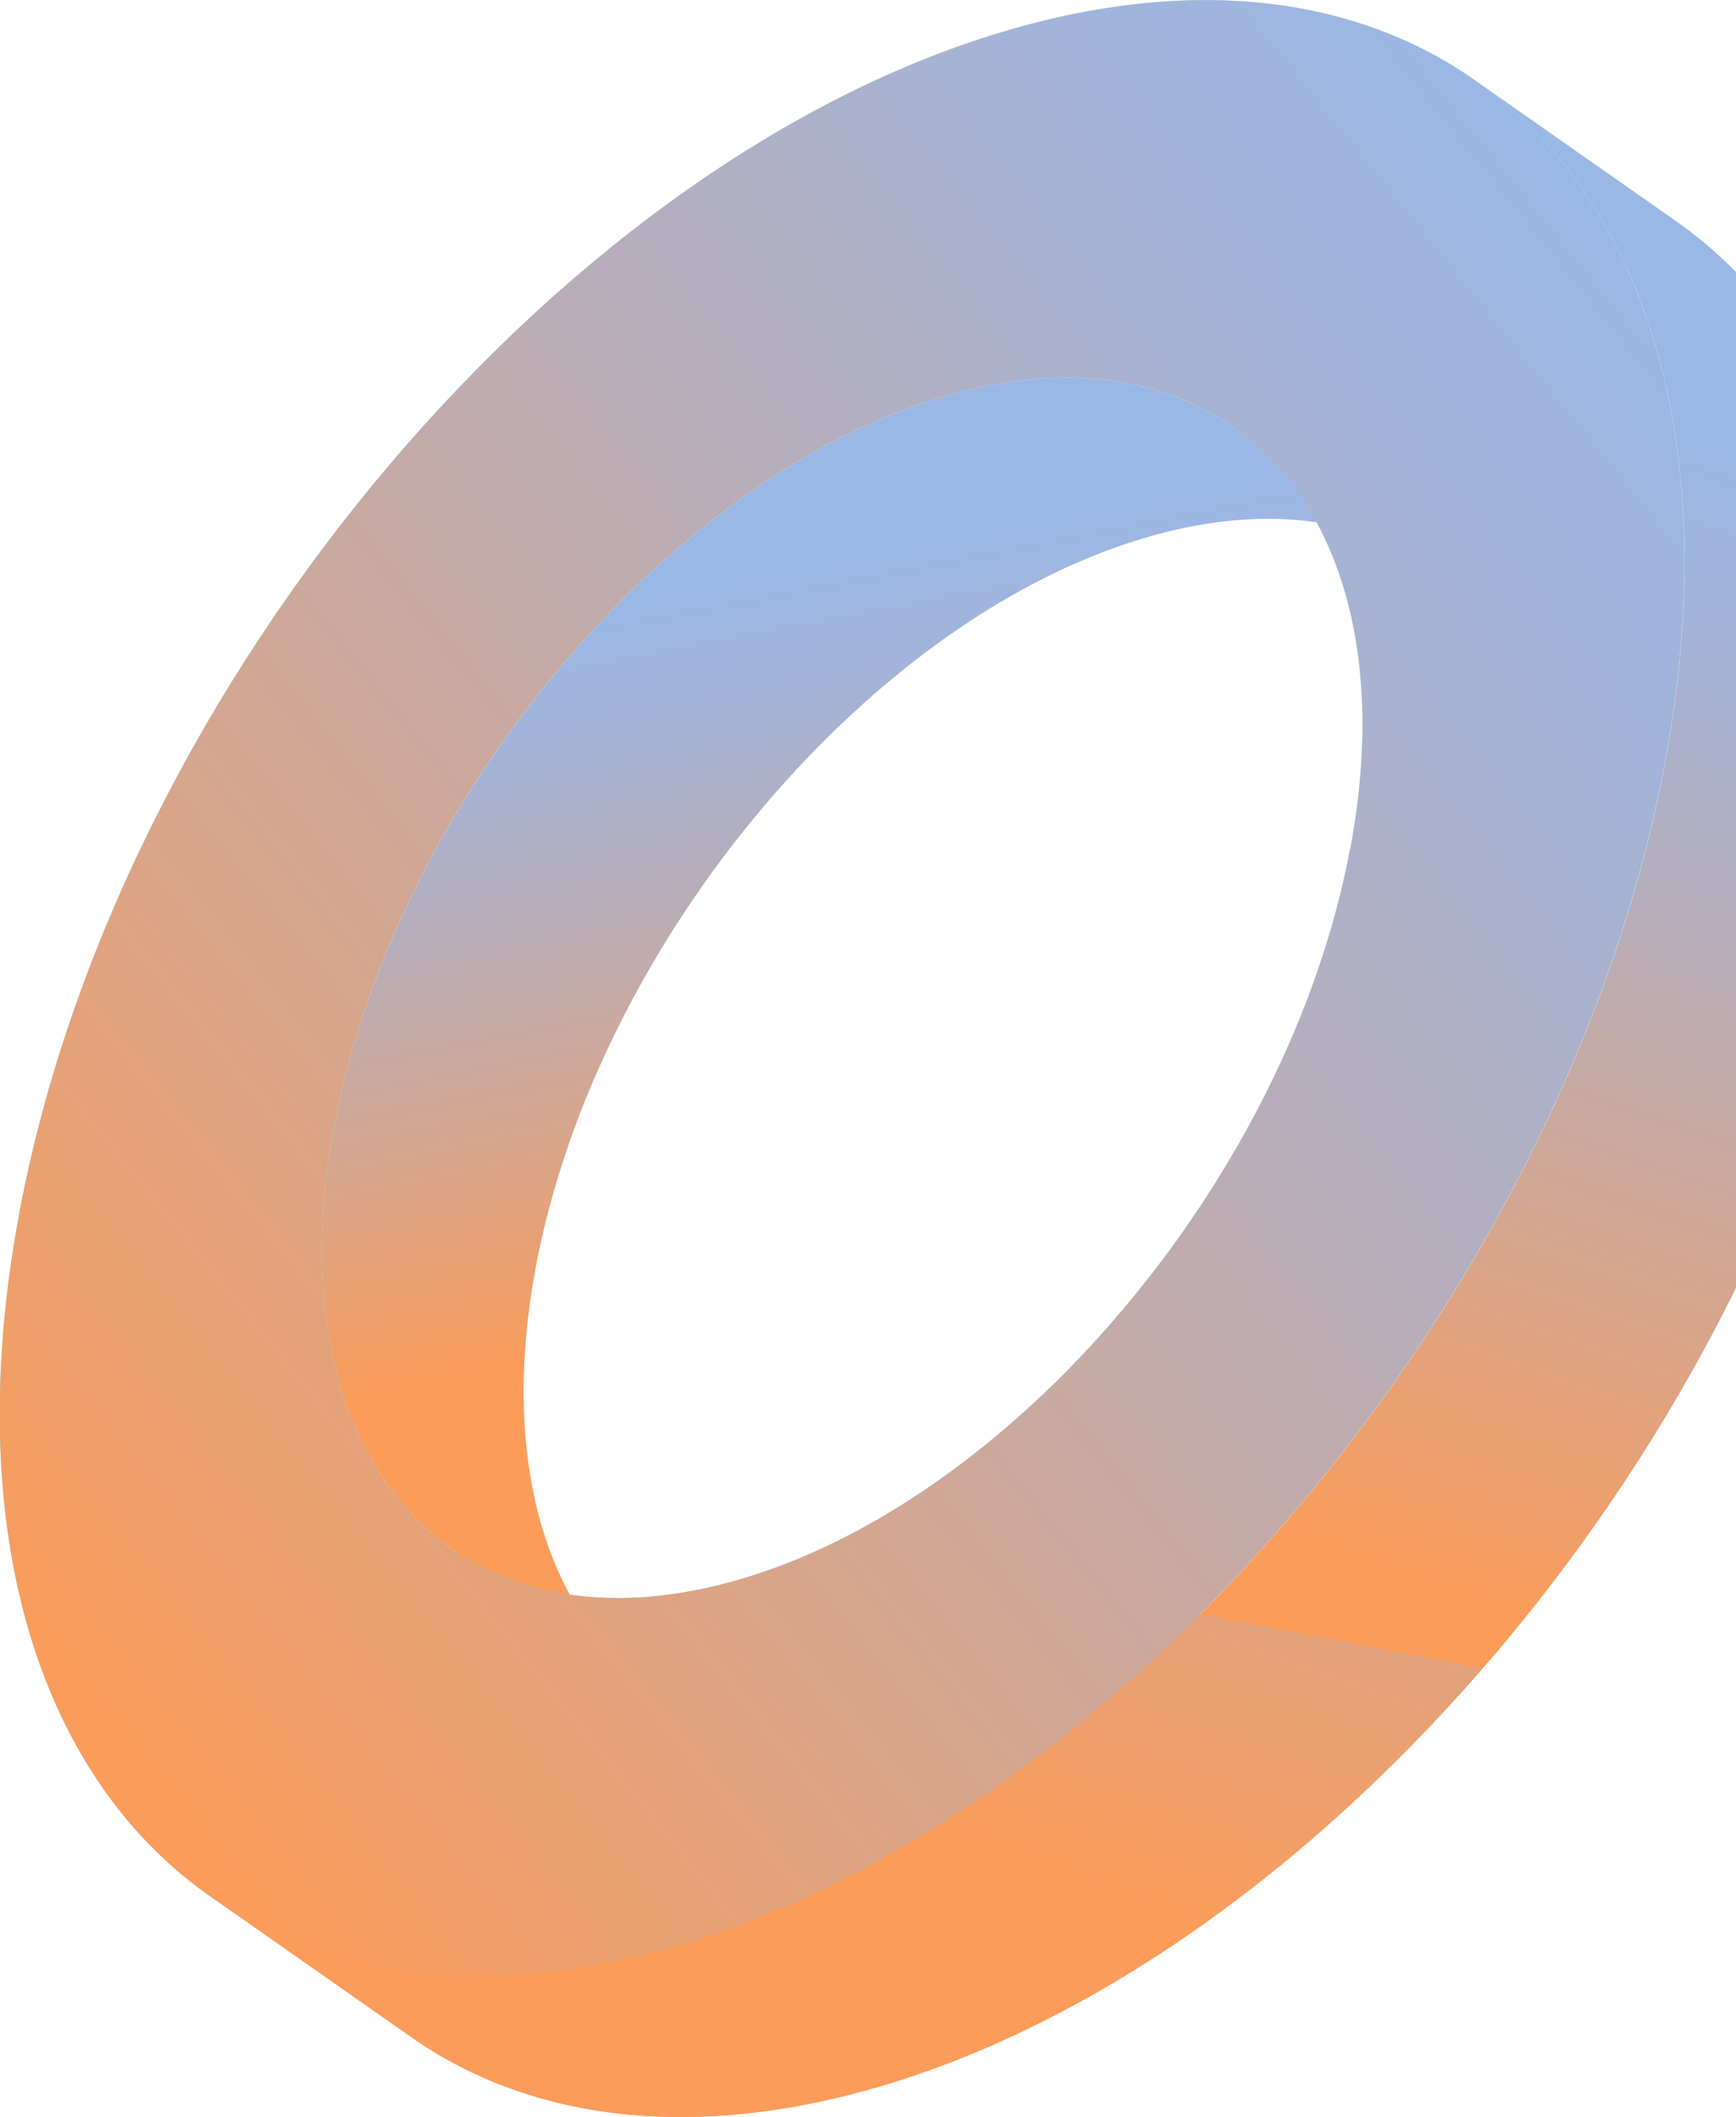
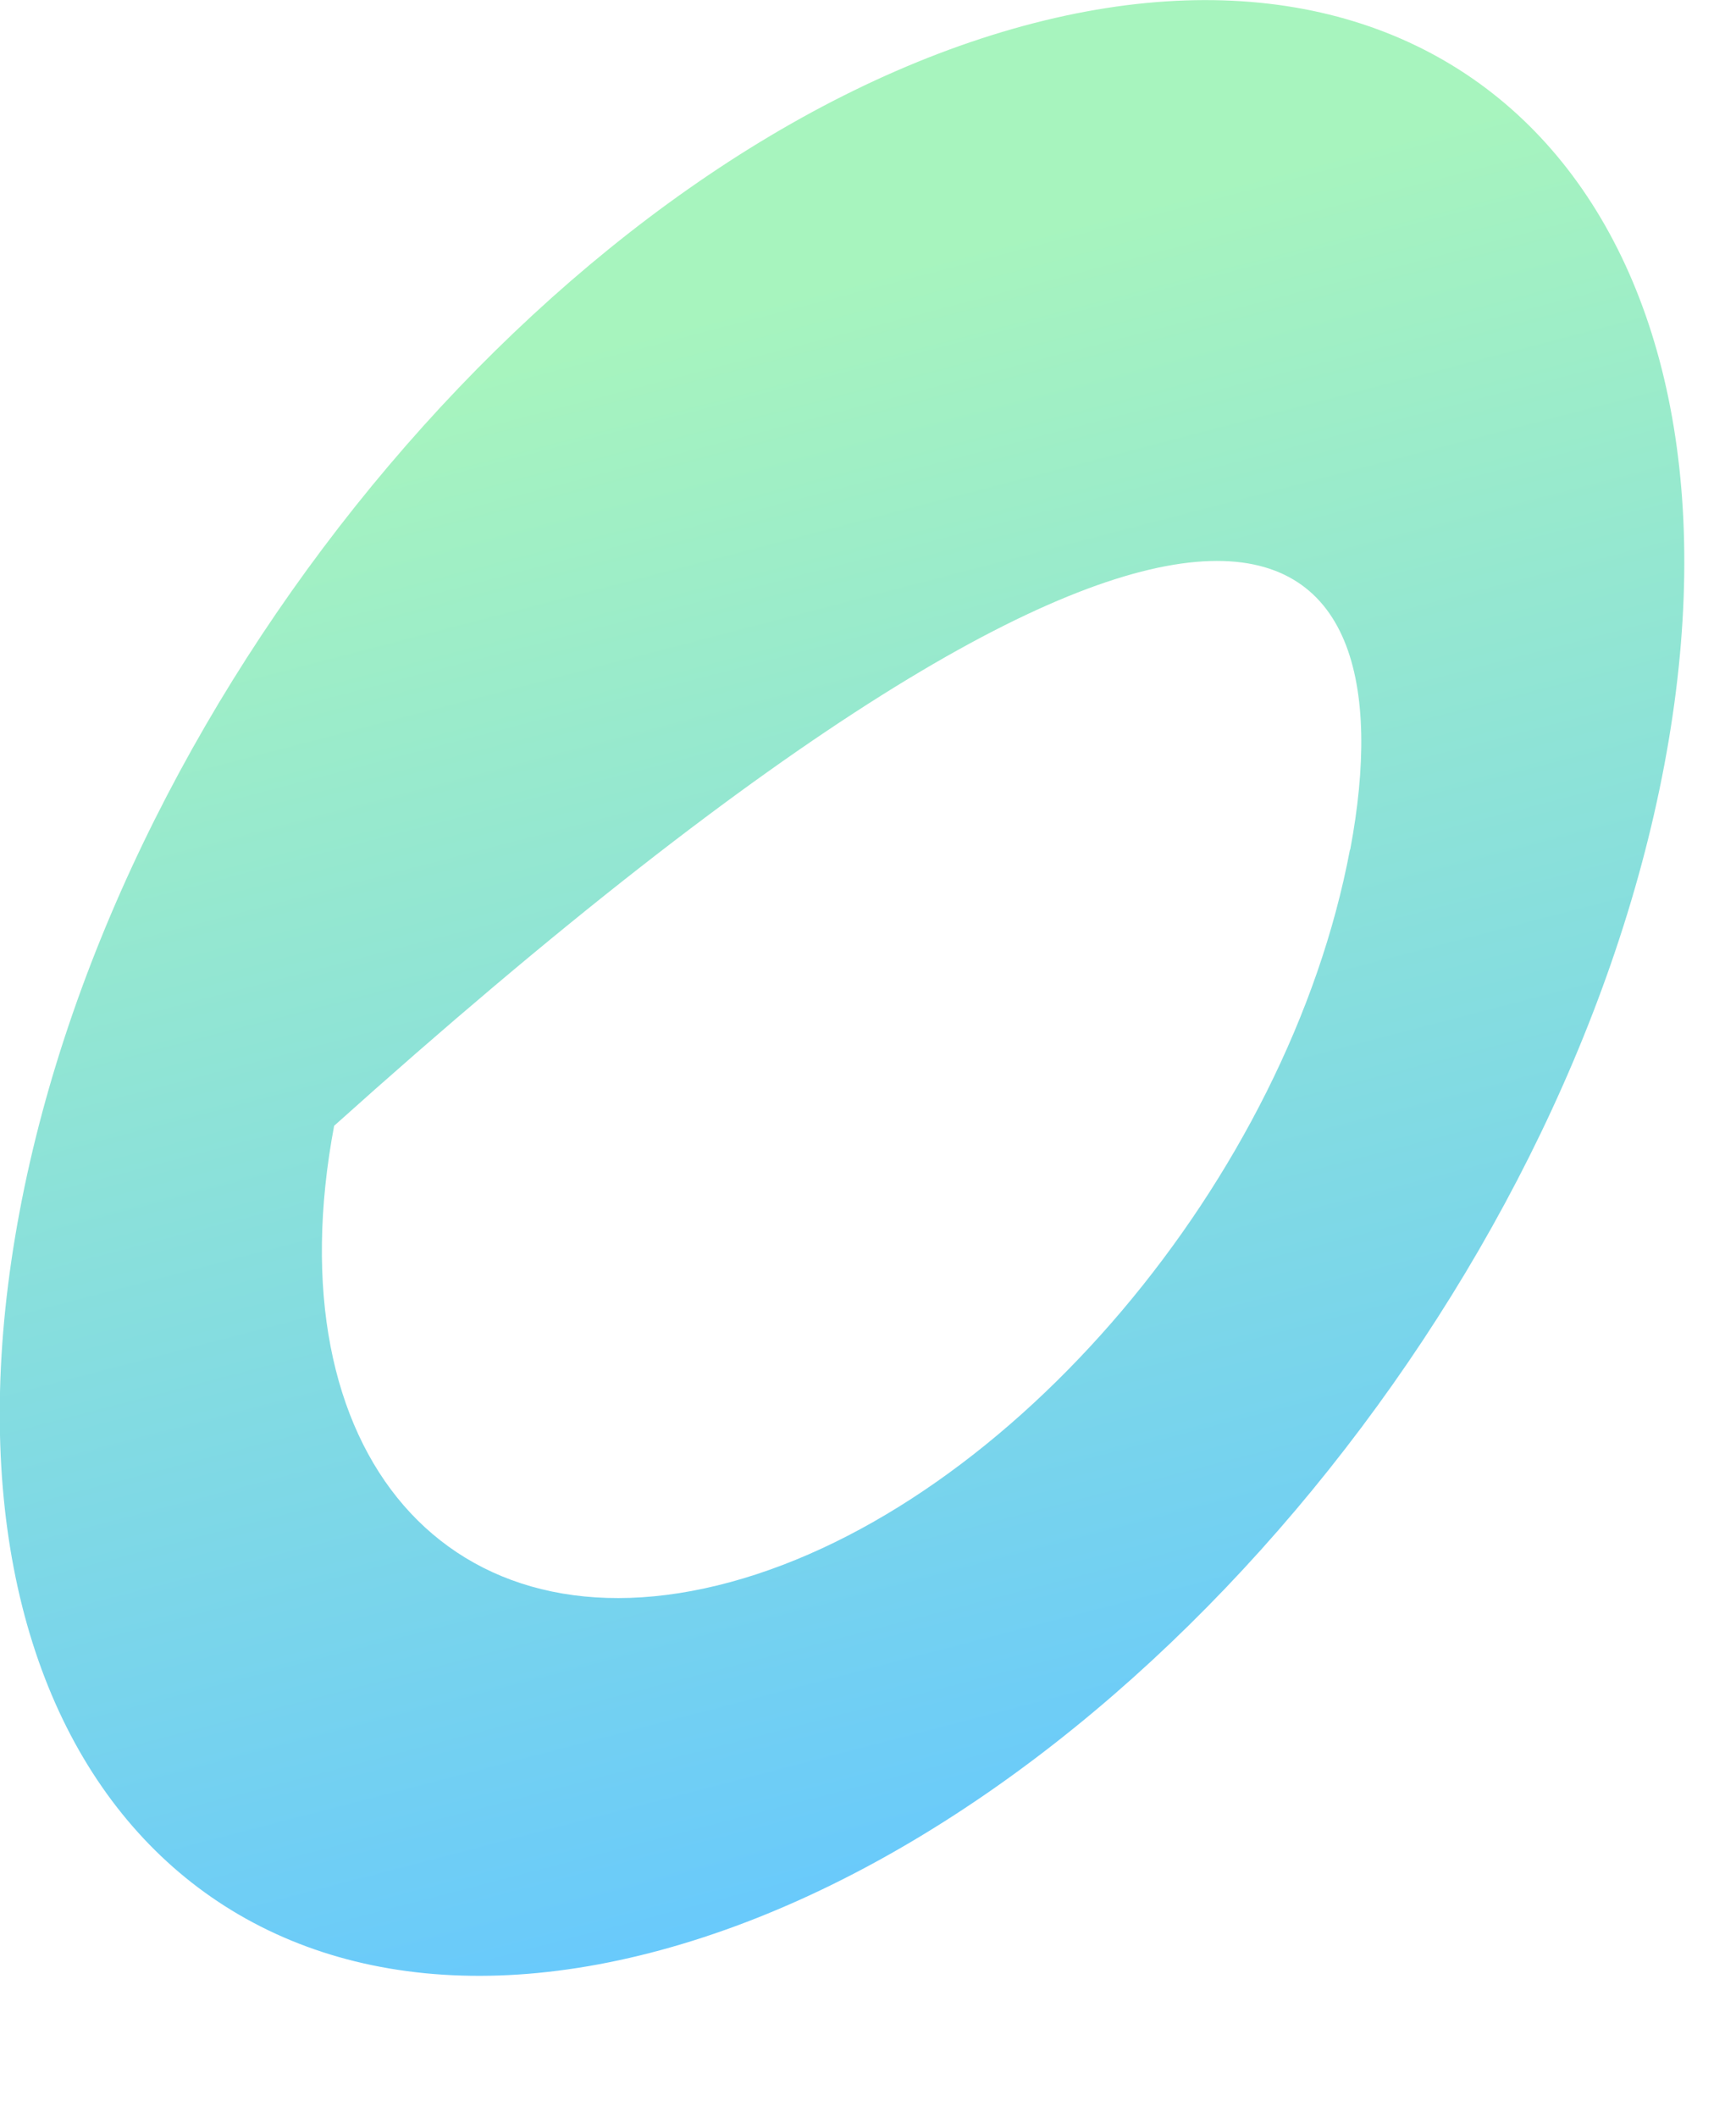
<svg xmlns="http://www.w3.org/2000/svg" width="324" height="395" viewBox="0 0 324 395" fill="none">
  <g clip-path="url(#clip0_8_1793)">
-     <path d="M84.291 288.975L121.929 315.335C102.267 301.513 93.134 273.112 99.998 236.428C111.516 175.193 163.347 114.015 215.702 99.785C236.703 94.07 254.562 96.811 267.767 106.025L230.129 79.665C216.982 70.45 199.065 67.709 178.065 73.425C125.71 87.655 73.937 148.832 62.361 210.068C55.438 246.751 64.571 275.153 84.291 288.975Z" fill="url(#paint0_linear_8_1793)" />
-     <path d="M3.665 226.048C-15.008 325.191 38.626 386.894 123.383 363.857C208.14 340.821 291.966 241.794 310.639 142.65C329.313 43.507 275.736 -18.196 190.979 4.841C106.222 27.877 22.338 126.904 3.665 226.048ZM251.944 158.572C240.426 219.807 188.652 280.985 136.297 295.215C83.942 309.445 50.842 271.304 62.361 210.068C73.879 148.832 125.71 87.655 178.065 73.425C230.42 59.195 263.52 97.277 252.002 158.513" fill="url(#paint1_linear_8_1793)" />
-     <path d="M3.665 226.048C-15.008 325.191 38.626 386.894 123.383 363.857C208.14 340.821 291.966 241.794 310.639 142.65C329.313 43.507 275.736 -18.196 190.979 4.841C106.222 27.877 22.338 126.904 3.665 226.048ZM251.944 158.572C240.426 219.807 188.652 280.985 136.297 295.215C83.942 309.445 50.842 271.304 62.361 210.068C73.879 148.832 125.71 87.655 178.065 73.425C230.42 59.195 263.52 97.277 252.002 158.513" fill="url(#paint2_linear_8_1793)" />
-     <path d="M39.15 353.768L76.787 380.128C98.078 395.058 127.048 399.432 161.021 390.218C245.777 367.182 329.662 268.154 348.277 169.011C359.446 109.583 344.728 63.627 312.85 41.291L275.213 14.93C307.091 37.266 321.867 83.222 310.698 142.65C292.024 241.794 208.198 340.821 123.441 363.857C89.469 373.072 60.499 368.698 39.208 353.768H39.15Z" fill="url(#paint3_linear_8_1793)" />
-     <path d="M76.787 380.128L39.15 353.768C60.441 368.698 89.411 373.072 123.383 363.857C158.636 354.293 193.655 331.548 223.963 301.163L276.667 311.311C243.276 349.802 202.265 379.02 161.021 390.218C127.048 399.432 98.078 395.058 76.787 380.128Z" fill="url(#paint4_linear_8_1793)" />
+     <path d="M3.665 226.048C-15.008 325.191 38.626 386.894 123.383 363.857C208.14 340.821 291.966 241.794 310.639 142.65C329.313 43.507 275.736 -18.196 190.979 4.841C106.222 27.877 22.338 126.904 3.665 226.048ZM251.944 158.572C240.426 219.807 188.652 280.985 136.297 295.215C83.942 309.445 50.842 271.304 62.361 210.068C230.42 59.195 263.52 97.277 252.002 158.513" fill="url(#paint1_linear_8_1793)" />
  </g>
  <defs>
    <linearGradient id="paint0_linear_8_1793" x1="150.423" y1="106.559" x2="176.523" y2="241.607" gradientUnits="userSpaceOnUse">
      <stop stop-color="#9BB7E6" />
      <stop offset="0.14" stop-color="#A2B4DA" />
      <stop offset="0.38" stop-color="#B7AEBB" />
      <stop offset="0.7" stop-color="#D9A58A" />
      <stop offset="0.99" stop-color="#FB9C5A" />
    </linearGradient>
    <linearGradient id="paint1_linear_8_1793" x1="203.052" y1="361.548" x2="124.606" y2="60.161" gradientUnits="userSpaceOnUse">
      <stop stop-color="#65C7FF" />
      <stop offset="1" stop-color="#A7F4BE" />
    </linearGradient>
    <linearGradient id="paint2_linear_8_1793" x1="313.701" y1="57.931" x2="0.238" y2="310.674" gradientUnits="userSpaceOnUse">
      <stop stop-color="#9BB7E6" />
      <stop offset="0.14" stop-color="#A2B4DA" />
      <stop offset="0.38" stop-color="#B7AEBB" />
      <stop offset="0.7" stop-color="#D9A58A" />
      <stop offset="0.99" stop-color="#FB9C5A" />
    </linearGradient>
    <linearGradient id="paint3_linear_8_1793" x1="263.418" y1="63.203" x2="165.754" y2="344.333" gradientUnits="userSpaceOnUse">
      <stop stop-color="#9BB7E6" />
      <stop offset="0.1" stop-color="#A2B4DA" />
      <stop offset="0.29" stop-color="#B7AEBB" />
      <stop offset="0.53" stop-color="#D9A58A" />
      <stop offset="0.74" stop-color="#FB9C5A" />
    </linearGradient>
    <linearGradient id="paint4_linear_8_1793" x1="252.152" y1="59.248" x2="154.488" y2="340.378" gradientUnits="userSpaceOnUse">
      <stop stop-color="#9BB7E6" />
      <stop offset="0.14" stop-color="#A2B4DA" />
      <stop offset="0.38" stop-color="#B7AEBB" />
      <stop offset="0.7" stop-color="#D9A58A" />
      <stop offset="0.99" stop-color="#FB9C5A" />
    </linearGradient>
    <clipPath id="clip0_8_1793">
      <rect width="352" height="395" fill="white" transform="matrix(-1 0 0 1 352 0)" />
    </clipPath>
  </defs>
</svg>